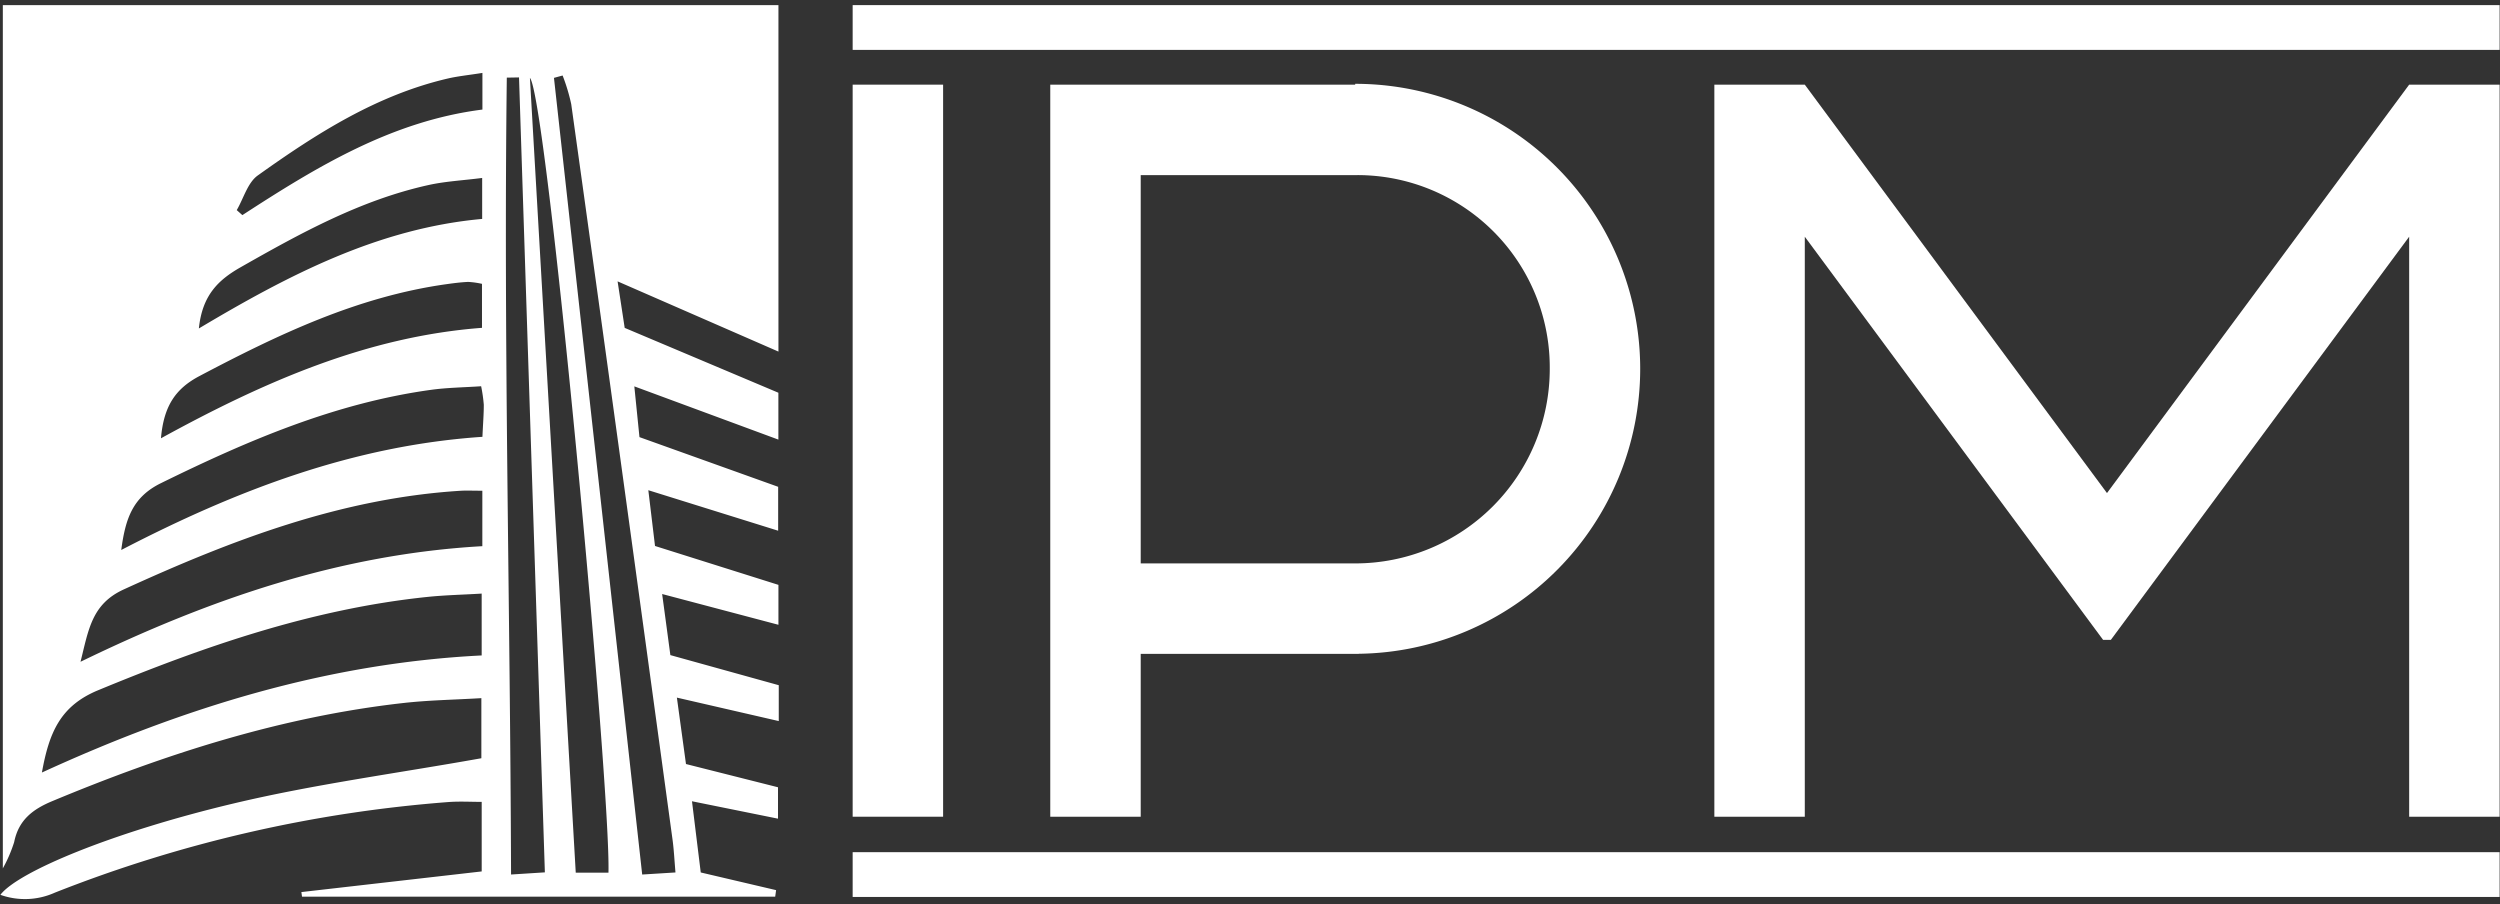
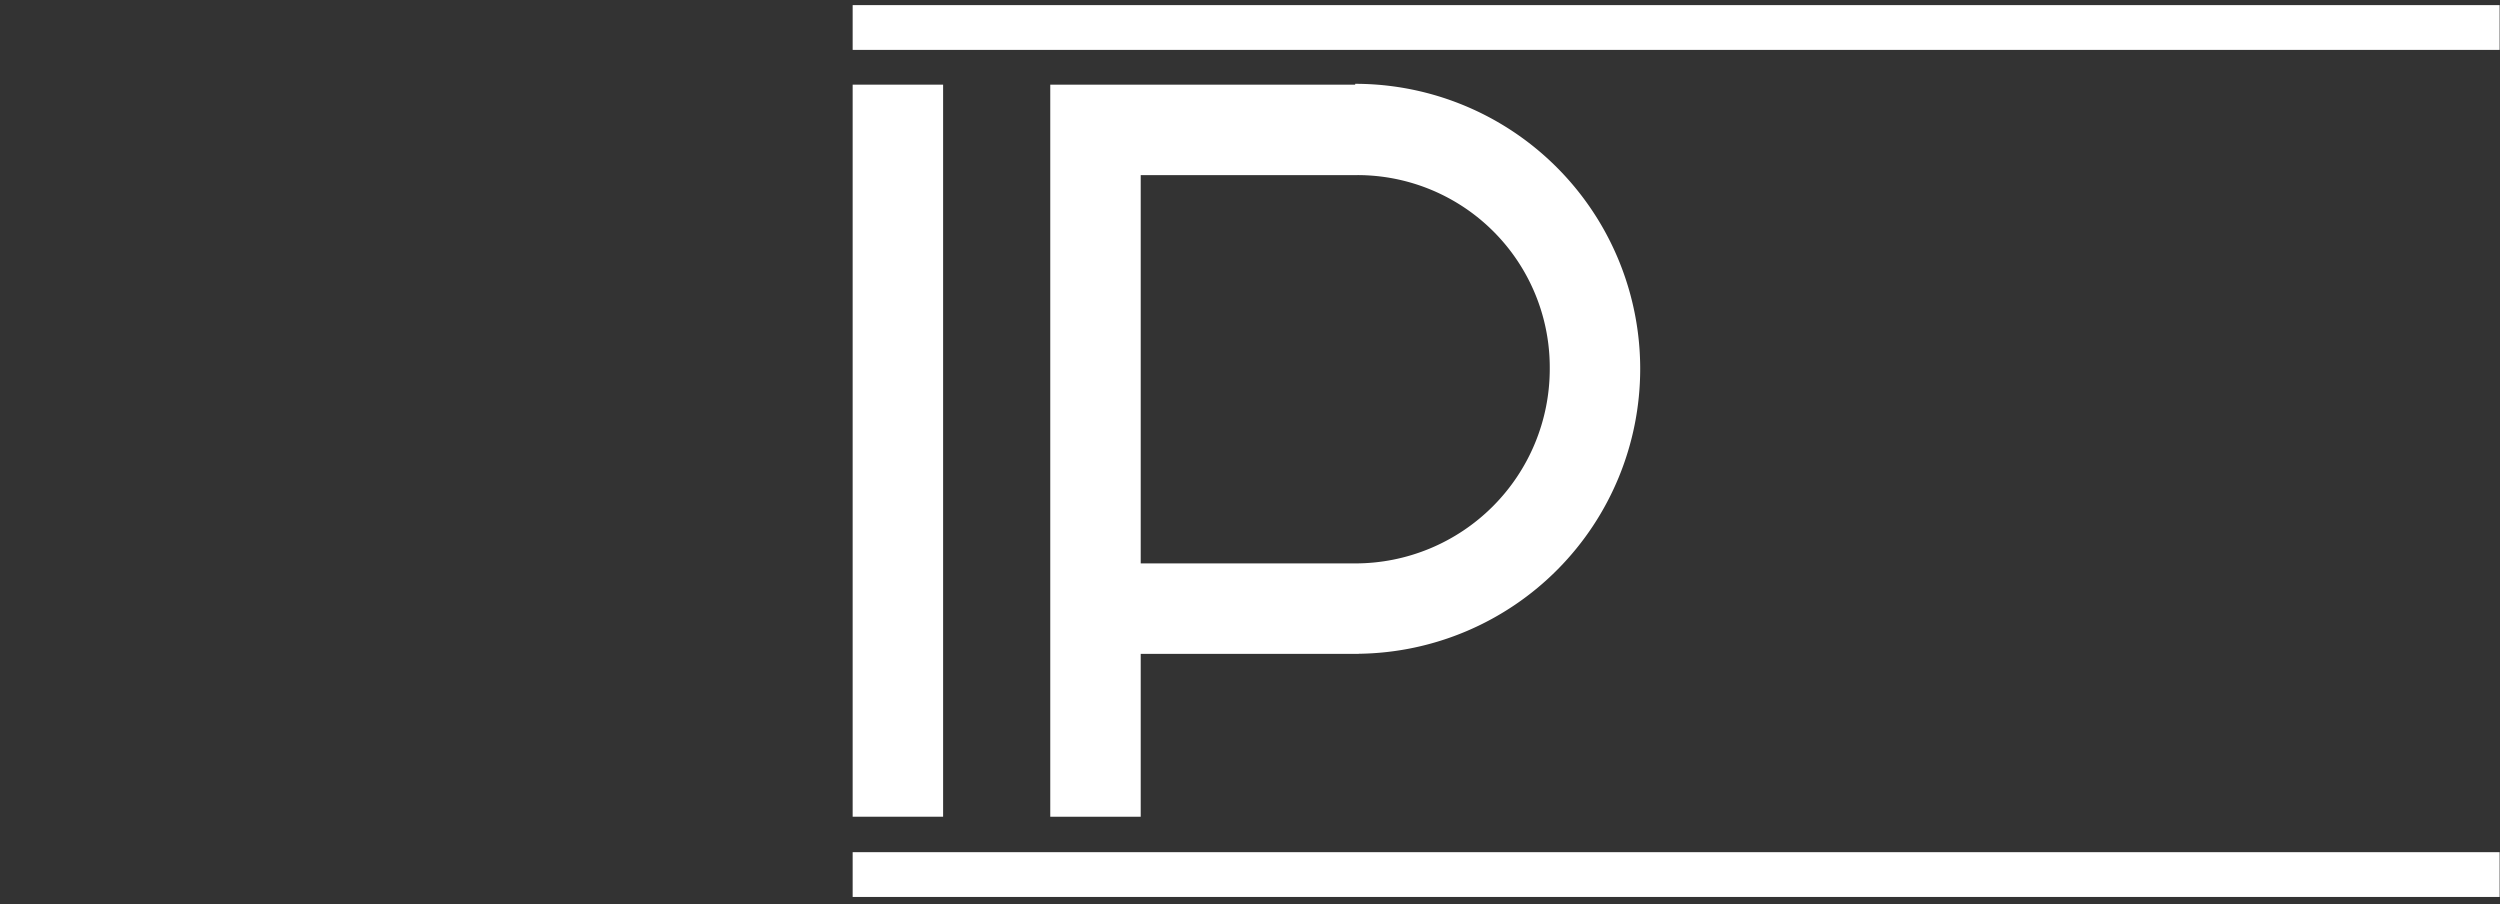
<svg xmlns="http://www.w3.org/2000/svg" viewBox="0 0 399.685 144.567">
  <rect x="0" y="0" width="399.685" height="144.567" fill="#333333" stroke="none" />
  <title>ipm-white</title>
-   <path d="M124.451,93.505v6.381l-18.592-4.918c.5,3.687.886,6.582,1.314,9.766l17.331,4.812v5.734l-16.288-3.75c.559,4.084,1,7.3,1.454,10.618l14.712,3.715v5.02L110.63,128.1c.492,4.009.926,7.536,1.4,11.383l12.046,2.826-.141,1.042H48.283l-.1-.732,28.827-3.3V128.2c-1.708,0-3.451-.1-5.177.016A215.564,215.564,0,0,0,8.769,142.712a11.662,11.662,0,0,1-8.707.347c2.785-3.663,17.8-9.962,37.217-14.59,12.892-3.073,26.1-4.817,39.679-7.247v-9.607c-4.318.259-8.424.321-12.485.779-19.545,2.2-38.044,8.16-56.116,15.686-3.163,1.317-5.392,3.049-6.094,6.556a22.63,22.63,0,0,1-1.81,4.195V.818h124V56.21L98.737,44.983c.531,3.481.846,5.542,1.135,7.436l24.571,10.368v7.494l-23.031-8.512c.348,3.439.59,5.827.821,8.115l22.174,7.943v7.02l-20.756-6.476c.42,3.5.727,6.063,1.069,8.916Zm-117.75,30c22.744-10.43,45.769-17.493,70.306-18.717V94.9c-3.141.187-5.934.246-8.7.535-18.4,1.917-35.607,7.887-52.6,14.908C9.64,112.842,7.848,117.122,6.7,123.507Zm70.412-45.05c-1.562,0-2.54-.053-3.511.008-19.133,1.195-36.613,7.9-53.822,15.773-5.136,2.349-5.623,6.463-6.909,11.565C33.7,95.68,54.52,88.592,77.113,87.32Zm5.865-66.078-1.954.035c-.529,42.352.546,84.7.68,127.4l5.406-.345C85.725,96.87,84.351,54.624,82.978,12.379Zm14.3,127.137c.367-13.7-9.871-124.032-12.558-127.06q3.66,63.473,7.327,127.06Zm10.713-.031c-.172-1.973-.246-3.6-.465-5.209q-4.143-30.4-8.325-60.8-3.909-28.419-7.877-56.829a30.4,30.4,0,0,0-1.377-4.573l-1.383.377c4.693,42.371,9.386,84.743,14.106,127.365ZM76.921,61.75c-2.792.191-5.407.217-7.977.57-15.39,2.114-29.407,8.143-43.216,14.926-4.55,2.235-5.686,5.725-6.344,10.682,18.54-9.624,37.24-16.717,57.742-18.091.1-2.192.223-3.664.219-5.137A24.086,24.086,0,0,0,76.921,61.75ZM25.734,70.071c16.543-9.078,33.033-16.278,51.323-17.659V45.379a13.439,13.439,0,0,0-2.211-.309c-1.158.051-2.314.2-3.465.362-14.247,1.995-26.952,8.07-39.5,14.692C28.084,62.13,26.177,64.884,25.734,70.071Zm6.06-17.559C46.28,43.875,60.566,36.5,77.086,35V28.451c-3.109.4-5.884.536-8.56,1.128-10.88,2.405-20.5,7.712-30.074,13.158C34.876,44.771,32.334,47.224,31.794,52.512ZM77.127,11.657c-2.308.367-3.94.524-5.523.893-11.4,2.653-21.053,8.835-30.391,15.5-1.616,1.153-2.267,3.66-3.364,5.541l.9.8C50.594,26.7,62.6,19.359,77.127,17.516Z" fill="#fff" />
  <rect x="136.318" y="0.818" width="263.305" height="7.159" fill="#fff" />
  <rect x="136.318" y="136.241" width="263.305" height="7.159" fill="#fff" />
  <rect x="136.318" y="13.534" width="14.46" height="117.038" fill="#fff" />
-   <polygon points="385.163 13.534 336.921 78.734 336.851 78.828 336.782 78.734 288.54 13.534 274.08 13.534 274.08 130.572 288.54 130.572 288.54 37.845 336.232 102.302 337.473 102.302 337.473 102.296 385.163 37.843 385.163 130.572 399.623 130.572 399.623 13.534 385.163 13.534" fill="#fff" />
  <path d="M262.225,58.968A45.567,45.567,0,0,0,216.659,13.4v.132H167.91V130.572h14.46V104.535h34.855v-.014A45.56,45.56,0,0,0,262.225,58.968ZM216.659,90.075H182.37V27.994h34.572a30.754,30.754,0,0,1,30.824,30.974A31.108,31.108,0,0,1,216.659,90.075Z" fill="#fff" />
</svg>